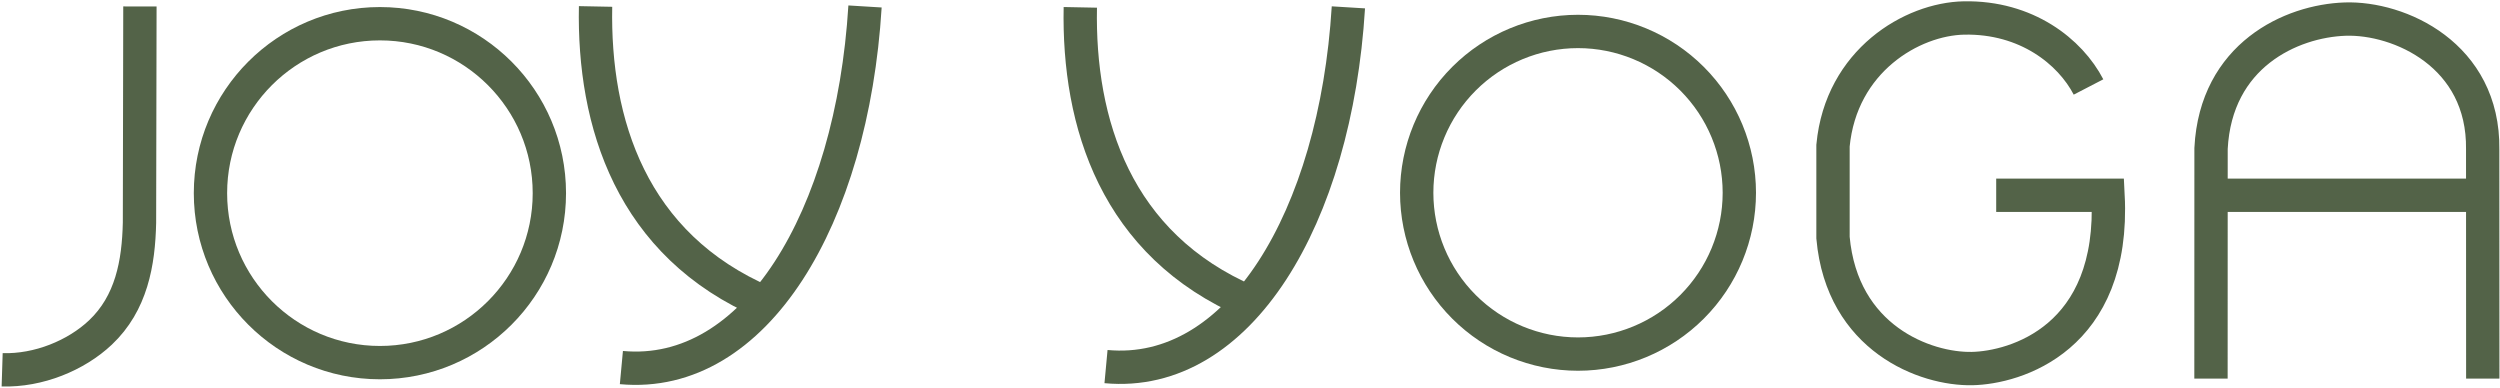
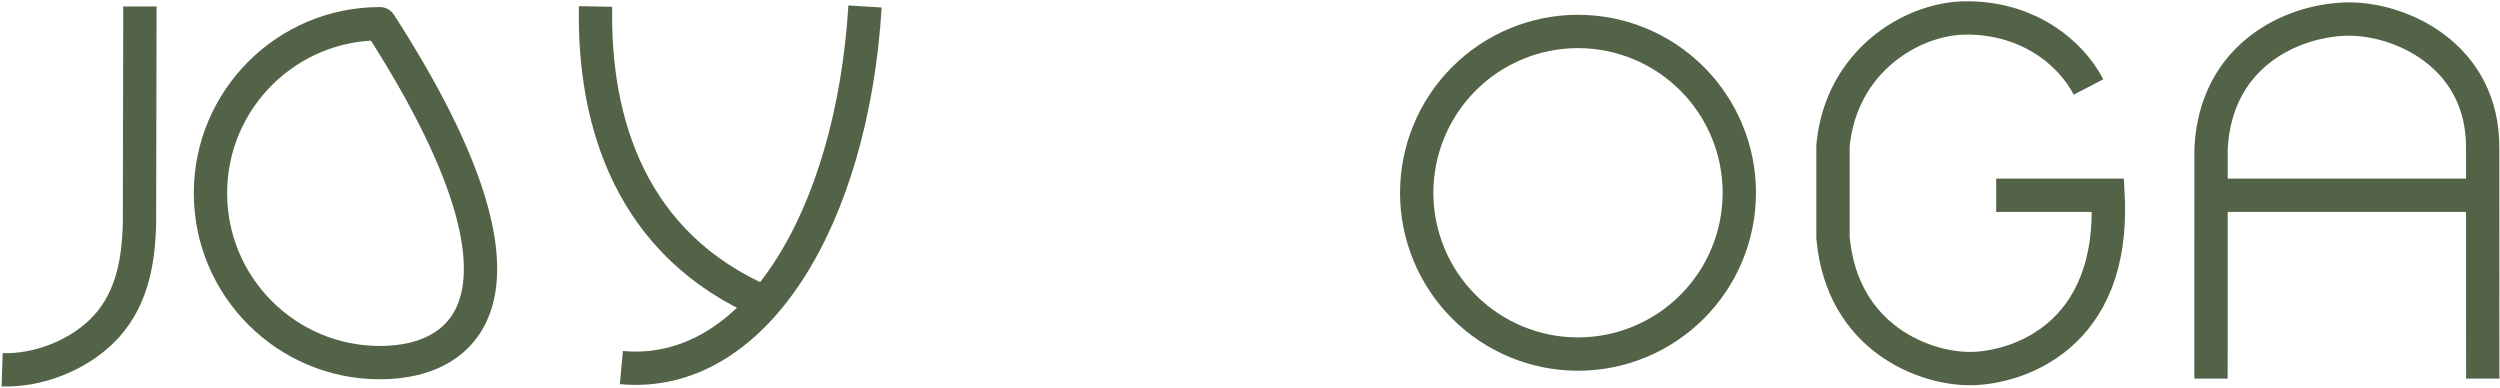
<svg xmlns="http://www.w3.org/2000/svg" width="1161" height="180" viewBox="0 0 1161 180" fill="none">
-   <path d="M513.632 170.244C575.394 175.993 620.191 101.186 626.19 3.415M501.698 3.415C500.641 57.021 518.074 113.731 579.923 140.212" stroke="#536348" stroke-width="15.477" stroke-linejoin="round" />
  <path fill-rule="evenodd" clip-rule="evenodd" d="M732.831 14.607C752.697 14.616 771.747 22.511 785.795 36.559C799.842 50.606 807.738 69.656 807.746 89.523C807.738 109.389 799.842 128.439 785.795 142.486C771.747 156.534 752.697 164.43 732.831 164.438C712.965 164.43 693.915 156.534 679.867 142.486C665.819 128.439 657.924 109.389 657.915 89.523C657.924 69.656 665.819 50.606 679.867 36.559C693.915 22.511 712.965 14.616 732.831 14.607Z" stroke="#536348" stroke-width="15.477" stroke-linecap="round" stroke-linejoin="round" />
  <path d="M927.034 90.681H978.974C982.425 157.408 935.658 170.747 915.883 171.161C894.247 171.618 855.461 157.277 851.247 110.379V67.618C854.993 28.157 887.997 8.818 912.083 8.35C941.102 7.794 961.399 23.997 969.903 40.396M1026.78 175.832L1026.81 68.925C1029.04 25.685 1064.01 9.722 1089.09 8.872C1114.16 8.023 1153.57 25.467 1152.96 69.404L1153 175.832M1026.78 90.692H1152.96" stroke="#536348" stroke-width="15.477" />
  <path d="M288.572 170.698C350.658 176.466 395.679 101.283 401.715 3M276.58 3C275.521 56.886 293.042 113.893 355.214 140.501M1 171.737C17.867 172.264 35.363 165.072 46.639 154.419C61.018 140.836 64.378 122.185 64.779 103.387L64.976 3" stroke="#536348" stroke-width="15.477" stroke-linejoin="round" />
-   <path fill-rule="evenodd" clip-rule="evenodd" d="M176.435 11.017C219.865 11.017 255.125 46.277 255.125 89.707C255.125 133.141 219.865 168.401 176.435 168.401C133.001 168.401 97.741 133.141 97.741 89.707C97.741 46.277 133.001 11.017 176.435 11.017Z" stroke="#536348" stroke-width="15.477" stroke-linecap="round" stroke-linejoin="round" />
+   <path fill-rule="evenodd" clip-rule="evenodd" d="M176.435 11.017C255.125 133.141 219.865 168.401 176.435 168.401C133.001 168.401 97.741 133.141 97.741 89.707C97.741 46.277 133.001 11.017 176.435 11.017Z" stroke="#536348" stroke-width="15.477" stroke-linecap="round" stroke-linejoin="round" />
</svg>